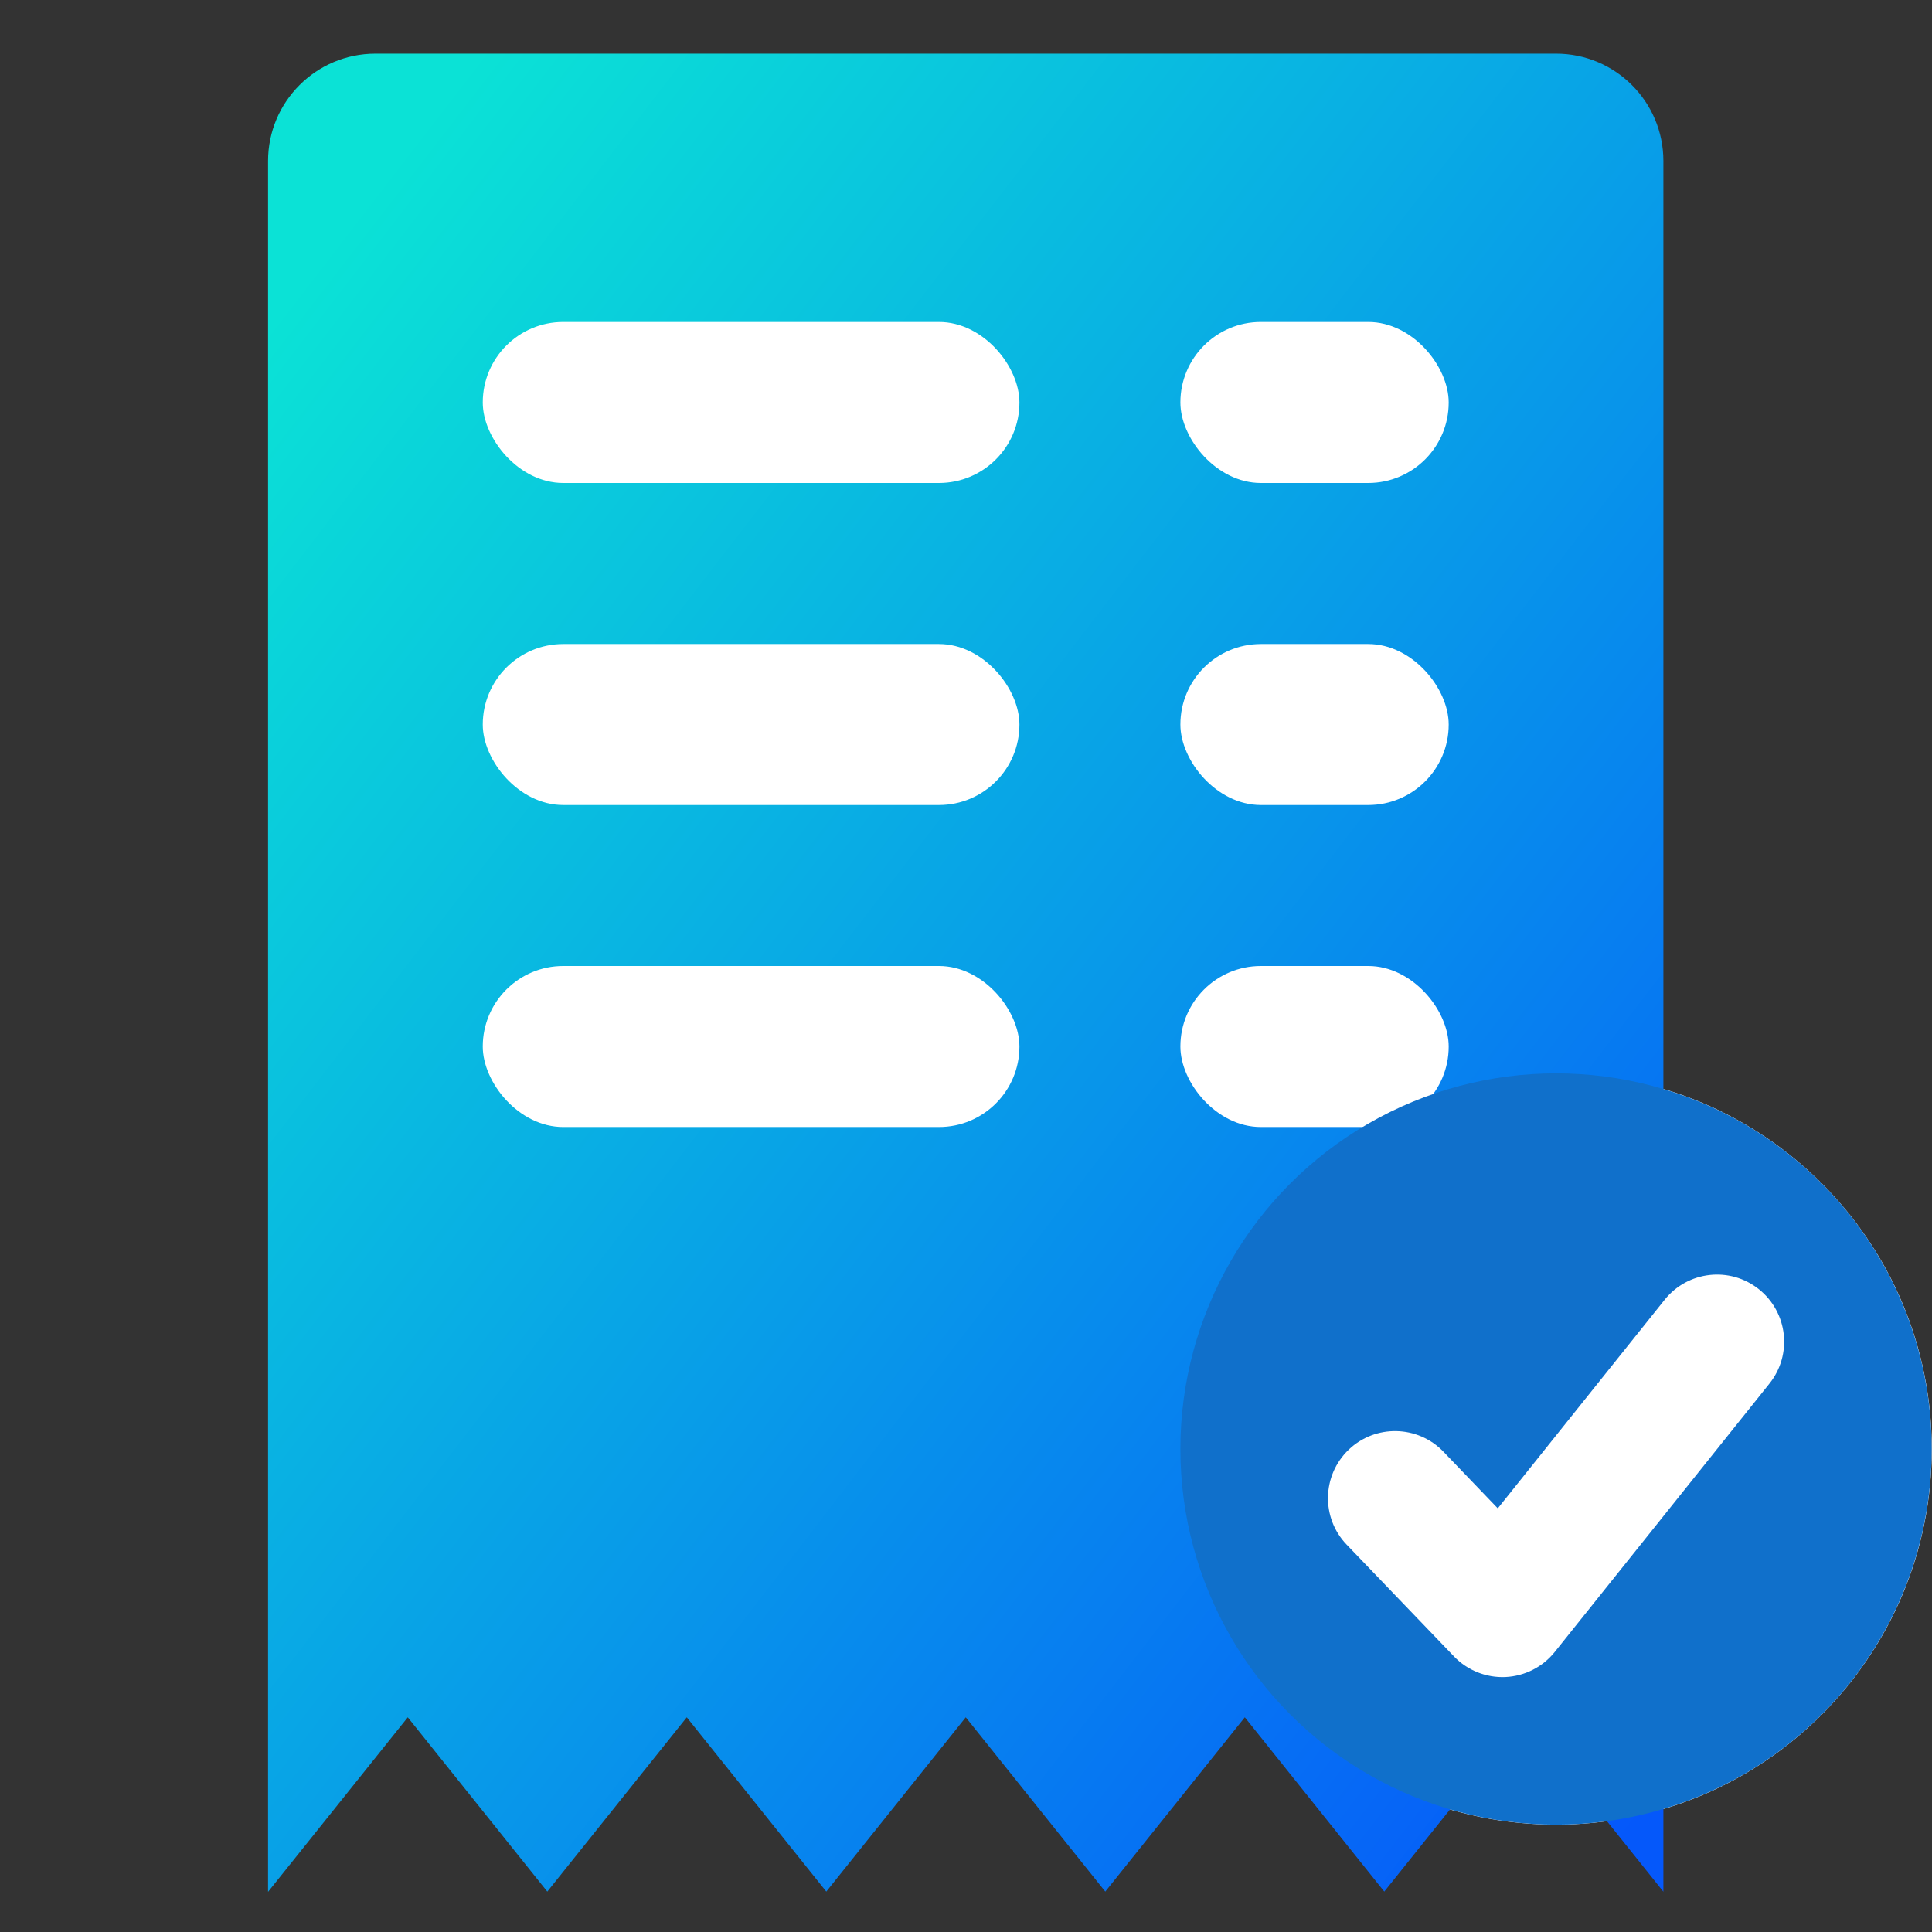
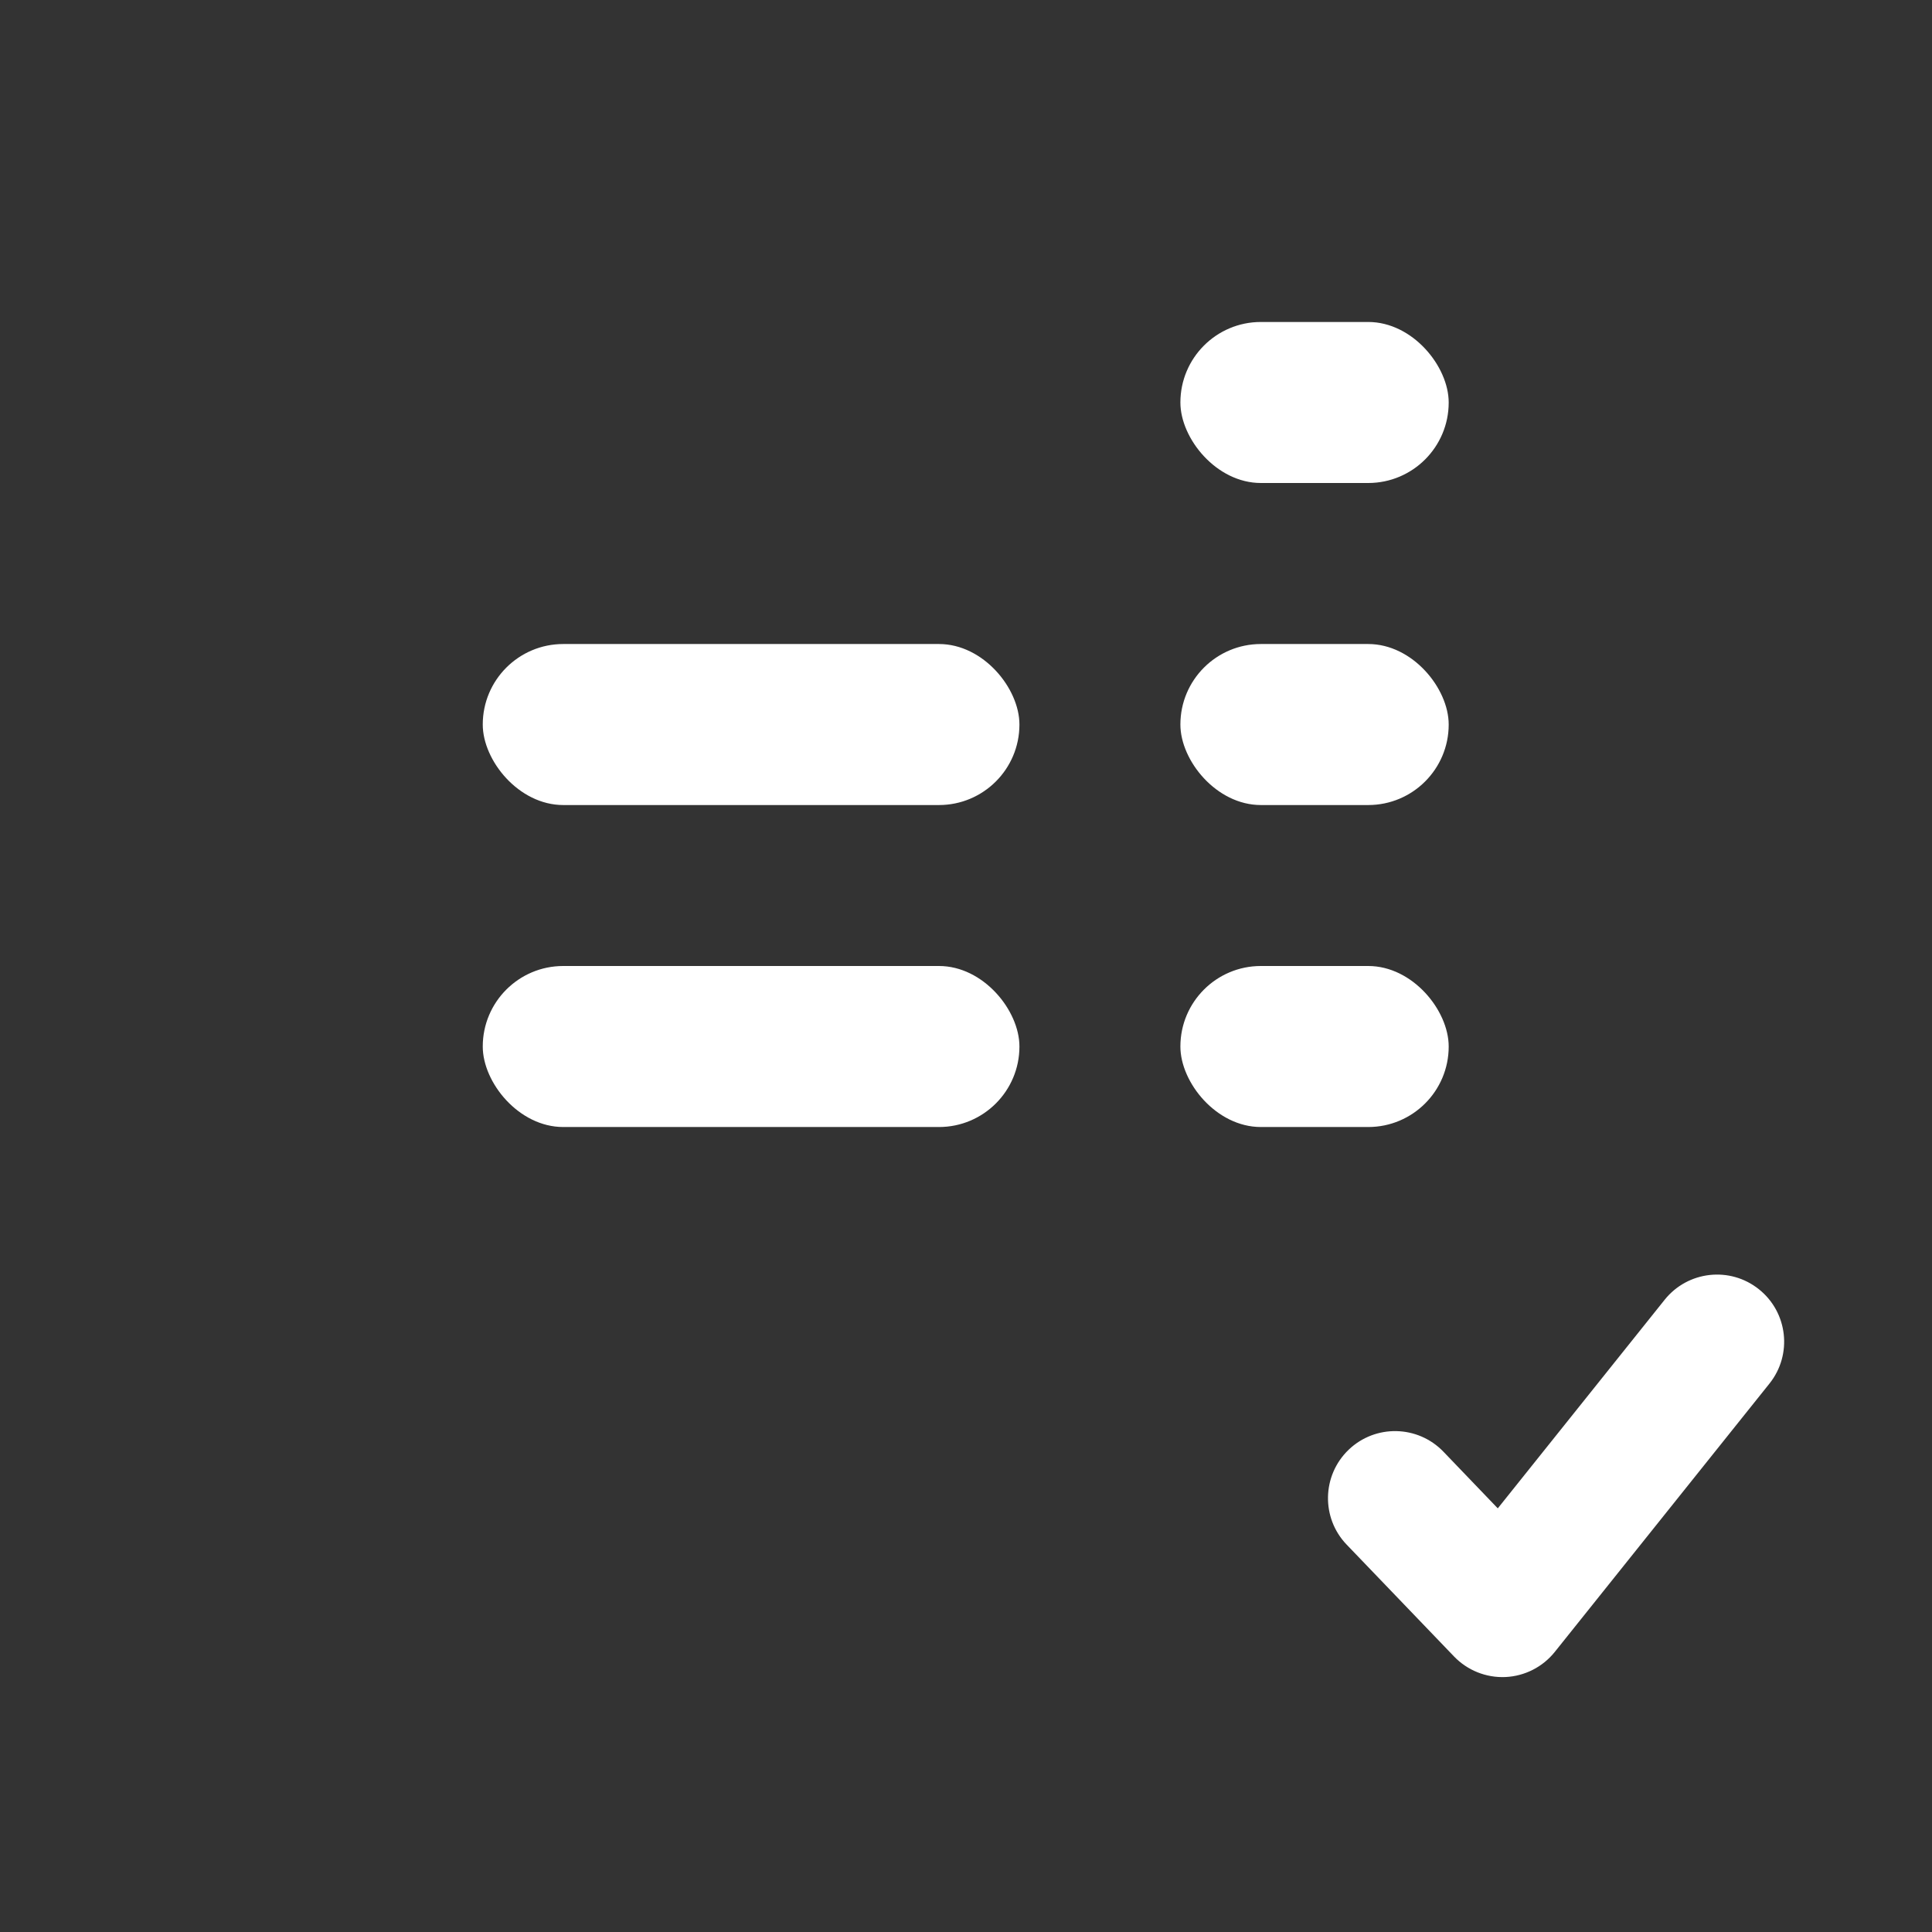
<svg xmlns="http://www.w3.org/2000/svg" width="32" height="32" viewBox="0 0 32 32" fill="none">
  <rect x="0" y="0" width="32" height="32" fill="#333333" stroke="none" />
-   <path d="M31.996 24C31.996 27.436 29.21 30.222 25.773 30.222C22.337 30.222 19.551 27.436 19.551 24C19.551 20.564 22.337 17.778 25.773 17.778C29.21 17.778 31.996 20.564 31.996 24Z" fill="white" />
-   <path fill-rule="evenodd" clip-rule="evenodd" d="M6.218 0.889C5.236 0.889 4.44 1.685 4.44 2.667V31.335L6.754 28.444L9.065 31.331L11.375 28.444L13.686 31.331L15.996 28.444L18.307 31.331L20.618 28.444L22.928 31.331L25.239 28.444L27.551 31.333V2.667C27.551 1.685 26.755 0.889 25.774 0.889H6.218Z" fill="url(#paint0_linear_4340_6434)" />
  <rect x="7.996" y="16" width="8.889" height="2.667" rx="1.333" fill="white" />
  <rect x="7.996" y="10.667" width="8.889" height="2.667" rx="1.333" fill="white" />
-   <rect x="7.996" y="5.333" width="8.889" height="2.667" rx="1.333" fill="white" />
  <rect x="19.551" y="16" width="4.444" height="2.667" rx="1.333" fill="white" />
  <rect x="19.551" y="10.667" width="4.444" height="2.667" rx="1.333" fill="white" />
  <rect x="19.551" y="5.333" width="4.444" height="2.667" rx="1.333" fill="white" />
-   <circle cx="25.773" cy="24" r="6.222" fill="#1070CB" />
  <path fill-rule="evenodd" clip-rule="evenodd" d="M29.134 21.355C29.613 21.738 29.691 22.437 29.308 22.916L25.752 27.361C25.552 27.611 25.254 27.762 24.935 27.777C24.615 27.791 24.305 27.667 24.083 27.436L22.305 25.584C21.88 25.142 21.895 24.438 22.337 24.013C22.78 23.588 23.483 23.603 23.908 24.045L24.808 24.983L27.572 21.528C27.956 21.049 28.655 20.971 29.134 21.355Z" fill="white" />
  <defs>
    <linearGradient id="paint0_linear_4340_6434" x1="5.665" y1="3.814" x2="31.9" y2="24.024" gradientUnits="userSpaceOnUse">
      <stop stop-color="#0BE2D6" />
      <stop offset="1" stop-color="#0558FA" />
    </linearGradient>
  </defs>
</svg>